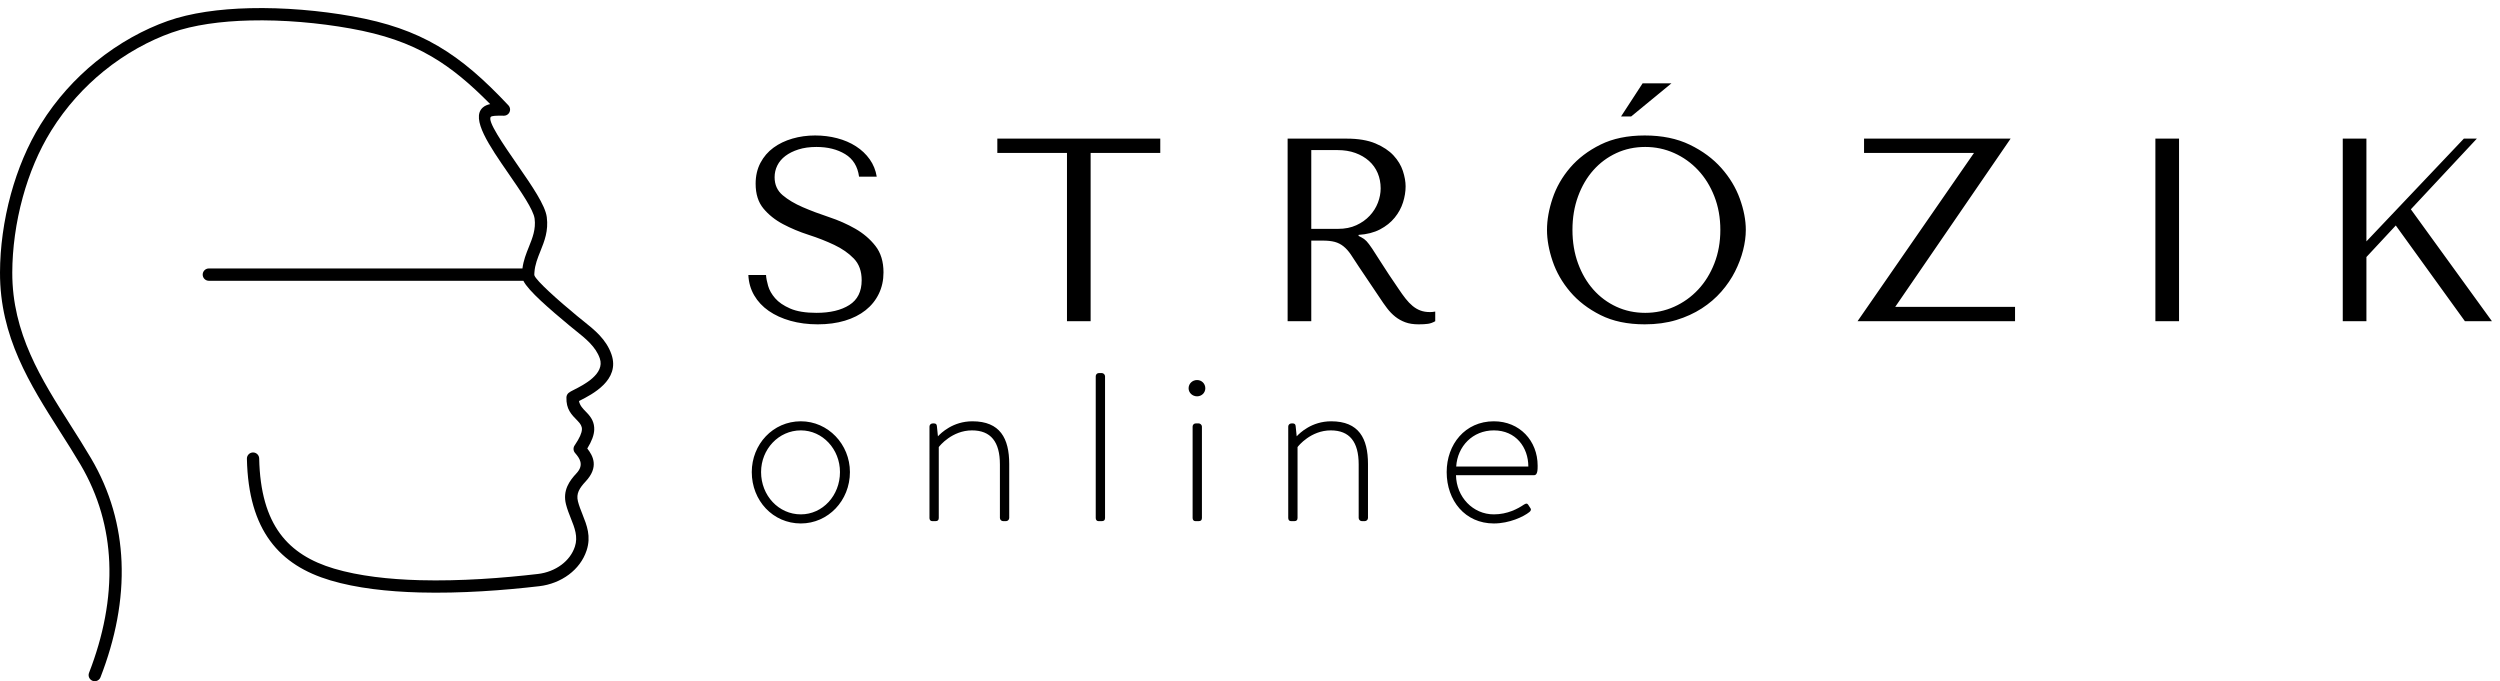
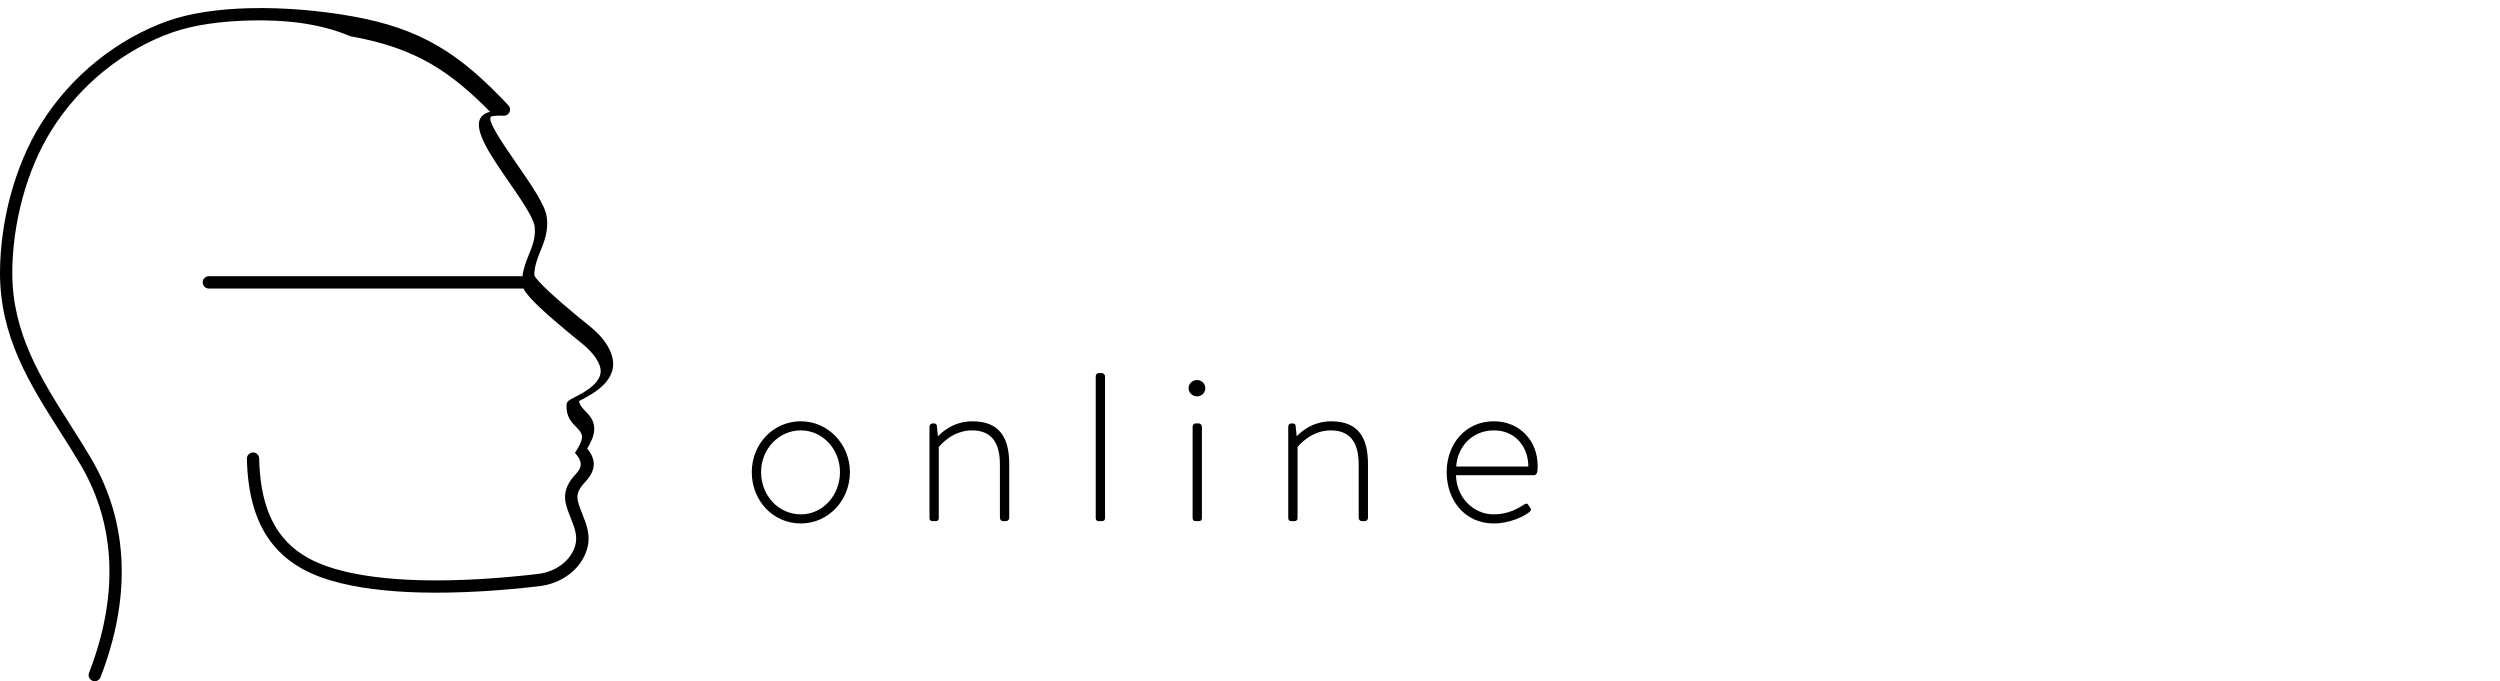
<svg xmlns="http://www.w3.org/2000/svg" version="1.1" id="Layer_1" x="0px" y="0px" width="620.445px" height="169.063px" viewBox="0 0 620.445 169.063" enable-background="new 0 0 620.445 169.063" xml:space="preserve">
  <g>
-     <path d="M581.423,79.715h5.87V63.79l7.288-7.833l17.155,23.759h6.709l-20.123-27.773l16.383-17.544h-3.226l-24.187,25.507V34.398   h-5.87V79.715z M534.92,34.398v45.317h5.87V34.398H534.92z M462.616,34.398v3.56h27.283l-28.895,41.757h39.085v-3.56h-29.734   l28.638-41.757H462.616z M407.664,20.673h7.158l-9.996,8.223h-2.515L407.664,20.673z M390.249,57.056   c0-3.02,0.464-5.793,1.387-8.318c0.925-2.524,2.194-4.693,3.806-6.507c1.612-1.812,3.515-3.225,5.709-4.241   c2.192-1.014,4.579-1.52,7.159-1.52c2.536,0,4.934,0.506,7.191,1.52c2.257,1.016,4.235,2.429,5.933,4.241   c1.699,1.814,3.043,3.982,4.031,6.507c0.989,2.525,1.484,5.298,1.484,8.318c0,3.022-0.495,5.794-1.484,8.319   c-0.988,2.525-2.332,4.693-4.031,6.507c-1.697,1.812-3.676,3.225-5.933,4.241c-2.258,1.014-4.655,1.52-7.191,1.52   c-2.58,0-4.967-0.506-7.159-1.52c-2.194-1.016-4.097-2.429-5.709-4.241c-1.611-1.814-2.881-3.982-3.806-6.507   C390.713,62.851,390.249,60.078,390.249,57.056z M383.93,57.056c0,2.418,0.462,4.996,1.386,7.737   c0.925,2.74,2.376,5.276,4.353,7.606c1.979,2.331,4.493,4.262,7.547,5.794c3.053,1.533,6.709,2.299,10.966,2.299   c2.881,0,5.491-0.357,7.835-1.067c2.344-0.713,4.451-1.674,6.321-2.881c1.871-1.21,3.494-2.602,4.869-4.177   c1.376-1.575,2.505-3.236,3.388-4.983c0.881-1.748,1.548-3.507,1.999-5.278c0.451-1.769,0.677-3.452,0.677-5.05   c0-2.416-0.494-4.994-1.483-7.735c-0.988-2.74-2.515-5.275-4.58-7.606c-2.064-2.331-4.675-4.262-7.836-5.794   s-6.891-2.299-11.189-2.299c-4.257,0-7.913,0.755-10.966,2.267c-3.054,1.509-5.568,3.419-7.547,5.729   c-1.977,2.31-3.428,4.845-4.353,7.606C384.392,51.985,383.93,54.597,383.93,57.056z M325.429,37.248h6.514   c1.634,0,3.107,0.237,4.419,0.711c1.311,0.476,2.439,1.134,3.386,1.975c0.945,0.843,1.666,1.846,2.161,3.011   c0.494,1.165,0.741,2.438,0.741,3.82c0,1.164-0.226,2.341-0.677,3.528c-0.452,1.187-1.129,2.265-2.032,3.236   c-0.901,0.971-2.01,1.758-3.321,2.363c-1.313,0.605-2.828,0.907-4.546,0.907h-6.645V37.248z M319.56,34.398v45.317h5.869V59.711   h2.839c1.203,0,2.202,0.109,2.998,0.324c0.796,0.216,1.516,0.583,2.162,1.1c0.645,0.519,1.245,1.188,1.805,2.008   s1.226,1.834,1.999,3.042l5.097,7.575c0.645,0.992,1.278,1.899,1.901,2.719c0.625,0.821,1.301,1.522,2.032,2.104   s1.559,1.048,2.483,1.392c0.924,0.346,2.03,0.519,3.321,0.519c0.946,0,1.721-0.043,2.322-0.13c0.603-0.085,1.204-0.301,1.806-0.647   v-2.395c-0.215,0.043-0.431,0.075-0.646,0.096c-0.214,0.021-0.429,0.032-0.645,0.032c-0.902,0-1.698-0.128-2.387-0.389   c-0.687-0.258-1.333-0.636-1.935-1.131c-0.603-0.498-1.183-1.101-1.741-1.813c-0.56-0.711-1.141-1.522-1.742-2.427   c-1.806-2.633-3.203-4.738-4.191-6.313c-0.99-1.575-1.774-2.794-2.355-3.658c-0.58-0.862-1.053-1.488-1.419-1.876   c-0.365-0.388-0.806-0.712-1.322-0.971l-0.644-0.324v-0.258c2.064-0.13,3.838-0.583,5.32-1.359   c1.483-0.777,2.698-1.749,3.644-2.914c0.946-1.166,1.636-2.428,2.065-3.788c0.43-1.359,0.645-2.687,0.645-3.98   c0-1.166-0.226-2.439-0.677-3.82c-0.452-1.381-1.227-2.666-2.322-3.853c-1.097-1.187-2.591-2.179-4.482-2.978   c-1.893-0.798-4.28-1.198-7.159-1.198H319.56z M270.669,79.715V37.958h17.285v-3.56h-40.439v3.56H264.8v41.757H270.669z    M185.725,68.257c0.087,1.856,0.569,3.539,1.451,5.049c0.881,1.511,2.086,2.794,3.612,3.853c1.526,1.057,3.323,1.878,5.385,2.46   c2.064,0.581,4.322,0.874,6.772,0.874c2.494,0,4.741-0.303,6.74-0.907c1.999-0.604,3.708-1.467,5.128-2.589   c1.418-1.123,2.515-2.482,3.288-4.079c0.775-1.596,1.162-3.366,1.162-5.308c0-2.677-0.666-4.867-2-6.572   c-1.333-1.705-2.999-3.128-4.999-4.272c-1.999-1.144-4.17-2.104-6.513-2.881c-2.343-0.777-4.516-1.597-6.515-2.46   c-1.999-0.862-3.666-1.855-4.998-2.978c-1.333-1.123-1.999-2.611-1.999-4.467c0-1.035,0.226-2.006,0.676-2.913   c0.453-0.906,1.118-1.694,2-2.363c0.881-0.667,1.967-1.208,3.258-1.618c1.289-0.41,2.772-0.614,4.45-0.614   c2.794,0,5.169,0.593,7.125,1.78c1.957,1.187,3.107,3.053,3.451,5.6h4.387c-0.259-1.598-0.839-3.032-1.741-4.307   c-0.904-1.272-2.043-2.352-3.419-3.236c-1.376-0.885-2.935-1.554-4.676-2.008c-1.741-0.453-3.557-0.679-5.449-0.679   c-1.979,0-3.86,0.259-5.644,0.777c-1.784,0.519-3.355,1.272-4.709,2.267c-1.354,0.993-2.429,2.243-3.224,3.754   c-0.795,1.511-1.193,3.237-1.193,5.18c0,2.546,0.645,4.596,1.935,6.149c1.289,1.553,2.913,2.849,4.87,3.884   c1.956,1.035,4.074,1.92,6.353,2.655c2.278,0.733,4.396,1.564,6.352,2.493c1.956,0.926,3.581,2.06,4.871,3.398   c1.289,1.338,1.935,3.129,1.935,5.374c0,2.805-1.022,4.855-3.064,6.149c-2.043,1.295-4.763,1.942-8.159,1.942   c-2.708,0-4.882-0.355-6.515-1.068c-1.635-0.712-2.88-1.564-3.74-2.557c-0.861-0.993-1.441-2.019-1.742-3.076   c-0.301-1.058-0.474-1.953-0.516-2.687H185.725z" />
-     <path d="M145.542,102.323l0.026,0.026L145.542,102.323z M132.601,68.124v0.008v0.009c0.001,0.073,0.009,0.14,0.025,0.191l-0.002,0   l0.002,0.005c0.218,0.675,1.713,2.23,3.681,4.067c2.145,2.001,4.736,4.199,6.967,6.052c0.327,0.272,0.887,0.718,1.442,1.162   c2.841,2.268,5.75,4.591,7.042,8.35c2.188,6.363-4.822,9.917-7.854,11.454l-0.213,0.108c0.214,1.124,0.945,1.874,1.852,2.792   l0.032,0.032l0.018,0.019c1.247,1.265,1.949,2.562,1.882,4.289c-0.052,1.311-0.587,2.794-1.725,4.646   c1.422,1.822,2.958,4.589-0.435,8.213c-0.707,0.755-1.323,1.516-1.683,2.322l-0.028,0.069c-0.313,0.729-0.416,1.543-0.173,2.506   c0.278,1.099,0.695,2.146,1.105,3.176c1.119,2.81,2.199,5.522,1.045,9.022c-0.808,2.453-2.387,4.477-4.389,5.979   c-2.107,1.578-4.687,2.576-7.33,2.885c-8.746,1.021-19.434,1.837-29.75,1.56c-7.939-0.214-15.651-1.079-22.09-2.996   c-6.297-1.875-11.389-4.926-14.98-9.811c-3.555-4.836-5.579-11.421-5.766-20.387c-0.016-0.841,0.654-1.538,1.495-1.554   s1.538,0.653,1.553,1.494c0.172,8.288,1.991,14.304,5.18,18.643c3.154,4.29,7.712,6.995,13.391,8.687   c6.175,1.839,13.613,2.669,21.289,2.876c10.121,0.273,20.674-0.537,29.332-1.547c2.121-0.248,4.181-1.039,5.846-2.288   c1.518-1.137,2.71-2.659,3.315-4.496c0.81-2.46-0.067-4.662-0.974-6.943c-0.458-1.148-0.922-2.315-1.236-3.558   c-0.427-1.688-0.237-3.139,0.327-4.453l0.042-0.09c0.523-1.175,1.337-2.194,2.255-3.176c2.015-2.151,0.595-3.861-0.242-4.871   l-0.002-0.002l-0.003,0.002l-0.153-0.185c-0.469-0.567-0.458-1.373-0.018-1.926c1.179-1.754,1.716-2.98,1.752-3.905   c0.028-0.74-0.35-1.374-1.015-2.048l-0.006-0.006l-0.018-0.019l-0.001-0.002c-1.631-1.651-2.882-2.922-2.807-5.836   c0.01-0.442,0.208-0.837,0.517-1.108l-0.003-0.003c0.283-0.25,0.769-0.497,1.437-0.835c2.313-1.173,7.66-3.885,6.336-7.738   c-1.004-2.923-3.558-4.961-6.05-6.951c-0.433-0.345-0.859-0.686-1.489-1.209c-2.31-1.917-4.971-4.172-7.099-6.159   c-2.063-1.925-3.72-3.708-4.334-4.955H51.832c-0.844,0-1.529-0.686-1.529-1.53s0.686-1.53,1.529-1.53h77.827   c0.252-2.006,0.934-3.705,1.616-5.398c0.872-2.171,1.742-4.335,1.404-6.962c-0.285-2.214-3.394-6.72-6.54-11.277   c-4.638-6.718-9.346-13.542-6.355-16.273c0.502-0.458,1.137-0.729,1.865-0.882c-4.947-5.037-9.512-8.868-14.492-11.784   c-5.716-3.347-12.047-5.524-20.221-6.985C79.085,5.659,70.302,4.88,62.063,5.08c-7.229,0.174-14.043,1.099-19.438,3.01   c-5.525,1.957-11.424,5.133-16.929,9.611C20.9,21.602,16.4,26.496,12.705,32.438c-3.116,5.009-5.456,10.688-7.05,16.493   C3.92,55.248,3.064,61.711,3.047,67.625c-0.042,15.083,7.208,26.488,14.432,37.854c1.706,2.683,3.411,5.365,5.13,8.286   c4.805,8.165,7.182,16.809,7.552,25.641c0.396,9.475-1.52,19.153-5.223,28.682c-0.304,0.785-1.188,1.176-1.972,0.872   c-0.785-0.303-1.176-1.187-0.872-1.972c3.556-9.15,5.397-18.42,5.019-27.462c-0.35-8.343-2.595-16.506-7.133-24.22   c-1.551-2.634-3.315-5.411-5.083-8.189C7.439,95.383-0.044,83.609,0,67.625C0.017,61.45,0.909,54.708,2.715,48.13   c1.673-6.092,4.128-12.051,7.396-17.305c3.881-6.24,8.614-11.384,13.662-15.491c5.797-4.716,12.013-8.063,17.836-10.125   c5.7-2.019,12.84-2.995,20.381-3.177c8.485-0.205,17.478,0.588,25.485,2.02c8.519,1.523,15.163,3.819,21.224,7.368   c6.033,3.534,11.427,8.28,17.479,14.726l-0.001,0.002c0.263,0.28,0.422,0.659,0.414,1.073c-0.016,0.841-0.712,1.51-1.554,1.495   c-0.834-0.017-1.635-0.033-2.289,0.033l-0.033,0.004c-0.435,0.046-0.759,0.114-0.876,0.221c-1.024,0.934,2.922,6.651,6.808,12.281   c3.356,4.861,6.673,9.669,7.053,12.628c0.439,3.418-0.576,5.945-1.595,8.48c-0.67,1.667-1.342,3.34-1.471,5.186l-0.003,0.063   l-0.012,0.152l-0.002,0.044C132.61,67.917,132.601,68.026,132.601,68.124z" />
+     <path d="M145.542,102.323l0.026,0.026L145.542,102.323z M132.601,68.124v0.008v0.009c0.001,0.073,0.009,0.14,0.025,0.191l-0.002,0   l0.002,0.005c0.218,0.675,1.713,2.23,3.681,4.067c2.145,2.001,4.736,4.199,6.967,6.052c0.327,0.272,0.887,0.718,1.442,1.162   c2.841,2.268,5.75,4.591,7.042,8.35c2.188,6.363-4.822,9.917-7.854,11.454l-0.213,0.108c0.214,1.124,0.945,1.874,1.852,2.792   l0.032,0.032l0.018,0.019c1.247,1.265,1.949,2.562,1.882,4.289c-0.052,1.311-0.587,2.794-1.725,4.646   c1.422,1.822,2.958,4.589-0.435,8.213c-0.707,0.755-1.323,1.516-1.683,2.322l-0.028,0.069c-0.313,0.729-0.416,1.543-0.173,2.506   c0.278,1.099,0.695,2.146,1.105,3.176c1.119,2.81,2.199,5.522,1.045,9.022c-0.808,2.453-2.387,4.477-4.389,5.979   c-2.107,1.578-4.687,2.576-7.33,2.885c-8.746,1.021-19.434,1.837-29.75,1.56c-7.939-0.214-15.651-1.079-22.09-2.996   c-6.297-1.875-11.389-4.926-14.98-9.811c-3.555-4.836-5.579-11.421-5.766-20.387c-0.016-0.841,0.654-1.538,1.495-1.554   s1.538,0.653,1.553,1.494c0.172,8.288,1.991,14.304,5.18,18.643c3.154,4.29,7.712,6.995,13.391,8.687   c6.175,1.839,13.613,2.669,21.289,2.876c10.121,0.273,20.674-0.537,29.332-1.547c2.121-0.248,4.181-1.039,5.846-2.288   c1.518-1.137,2.71-2.659,3.315-4.496c0.81-2.46-0.067-4.662-0.974-6.943c-0.458-1.148-0.922-2.315-1.236-3.558   c-0.427-1.688-0.237-3.139,0.327-4.453l0.042-0.09c0.523-1.175,1.337-2.194,2.255-3.176c2.015-2.151,0.595-3.861-0.242-4.871   l-0.002-0.002l-0.003,0.002l-0.153-0.185c1.179-1.754,1.716-2.98,1.752-3.905   c0.028-0.74-0.35-1.374-1.015-2.048l-0.006-0.006l-0.018-0.019l-0.001-0.002c-1.631-1.651-2.882-2.922-2.807-5.836   c0.01-0.442,0.208-0.837,0.517-1.108l-0.003-0.003c0.283-0.25,0.769-0.497,1.437-0.835c2.313-1.173,7.66-3.885,6.336-7.738   c-1.004-2.923-3.558-4.961-6.05-6.951c-0.433-0.345-0.859-0.686-1.489-1.209c-2.31-1.917-4.971-4.172-7.099-6.159   c-2.063-1.925-3.72-3.708-4.334-4.955H51.832c-0.844,0-1.529-0.686-1.529-1.53s0.686-1.53,1.529-1.53h77.827   c0.252-2.006,0.934-3.705,1.616-5.398c0.872-2.171,1.742-4.335,1.404-6.962c-0.285-2.214-3.394-6.72-6.54-11.277   c-4.638-6.718-9.346-13.542-6.355-16.273c0.502-0.458,1.137-0.729,1.865-0.882c-4.947-5.037-9.512-8.868-14.492-11.784   c-5.716-3.347-12.047-5.524-20.221-6.985C79.085,5.659,70.302,4.88,62.063,5.08c-7.229,0.174-14.043,1.099-19.438,3.01   c-5.525,1.957-11.424,5.133-16.929,9.611C20.9,21.602,16.4,26.496,12.705,32.438c-3.116,5.009-5.456,10.688-7.05,16.493   C3.92,55.248,3.064,61.711,3.047,67.625c-0.042,15.083,7.208,26.488,14.432,37.854c1.706,2.683,3.411,5.365,5.13,8.286   c4.805,8.165,7.182,16.809,7.552,25.641c0.396,9.475-1.52,19.153-5.223,28.682c-0.304,0.785-1.188,1.176-1.972,0.872   c-0.785-0.303-1.176-1.187-0.872-1.972c3.556-9.15,5.397-18.42,5.019-27.462c-0.35-8.343-2.595-16.506-7.133-24.22   c-1.551-2.634-3.315-5.411-5.083-8.189C7.439,95.383-0.044,83.609,0,67.625C0.017,61.45,0.909,54.708,2.715,48.13   c1.673-6.092,4.128-12.051,7.396-17.305c3.881-6.24,8.614-11.384,13.662-15.491c5.797-4.716,12.013-8.063,17.836-10.125   c5.7-2.019,12.84-2.995,20.381-3.177c8.485-0.205,17.478,0.588,25.485,2.02c8.519,1.523,15.163,3.819,21.224,7.368   c6.033,3.534,11.427,8.28,17.479,14.726l-0.001,0.002c0.263,0.28,0.422,0.659,0.414,1.073c-0.016,0.841-0.712,1.51-1.554,1.495   c-0.834-0.017-1.635-0.033-2.289,0.033l-0.033,0.004c-0.435,0.046-0.759,0.114-0.876,0.221c-1.024,0.934,2.922,6.651,6.808,12.281   c3.356,4.861,6.673,9.669,7.053,12.628c0.439,3.418-0.576,5.945-1.595,8.48c-0.67,1.667-1.342,3.34-1.471,5.186l-0.003,0.063   l-0.012,0.152l-0.002,0.044C132.61,67.917,132.601,68.026,132.601,68.124z" />
    <path d="M361.396,115.79c0.314-5.04,4.095-8.978,9.345-8.978c5.46,0,8.557,4.2,8.557,8.978H361.396z M359.033,117.155   c0,7.087,4.568,12.757,11.708,12.757c3.832,0,7.402-1.68,8.82-2.835c0.42-0.314,0.473-0.734,0.262-0.944l-0.577-0.893   c-0.263-0.368-0.525-0.315-1.05,0c-1.47,0.997-4.043,2.415-7.455,2.415c-5.197,0-9.292-4.306-9.397-9.713h19.372   c0.893,0,0.893-1.418,0.893-2.362c0-6.194-4.463-11.024-10.867-11.024C363.602,104.555,359.033,110.277,359.033,117.155z    M319.712,128.547c0,0.42,0.21,0.787,0.682,0.787h0.84c0.525,0,0.788-0.262,0.788-0.787v-17.588   c0.21-0.314,3.307-4.147,8.242-4.147c4.673,0,6.931,2.835,6.931,8.453v13.282c0,0.42,0.366,0.787,0.787,0.787h0.734   c0.42,0,0.788-0.367,0.788-0.787V115.16c0-6.353-2.258-10.604-9.136-10.604c-4.829,0-7.77,2.887-8.557,3.727l-0.263-2.572   c-0.053-0.42-0.263-0.63-0.735-0.63h-0.262c-0.525,0-0.84,0.368-0.84,0.787V128.547z M297.084,98.36   c1.155,0,2.048-0.893,2.048-1.995c0-1.155-0.893-2.047-2.048-2.047s-2.1,0.892-2.1,2.047   C294.984,97.467,295.929,98.36,297.084,98.36z M295.981,128.547c0,0.42,0.21,0.787,0.683,0.787h0.839   c0.525,0,0.788-0.262,0.788-0.787v-22.681c0-0.419-0.42-0.787-0.788-0.787h-0.735c-0.472,0-0.788,0.368-0.788,0.787V128.547z    M271.937,128.547c0,0.42,0.21,0.787,0.683,0.787h0.839c0.525,0,0.788-0.262,0.788-0.787V93.373c0-0.42-0.42-0.787-0.788-0.787   h-0.734c-0.473,0-0.788,0.367-0.788,0.787V128.547z M230.672,128.547c0,0.42,0.21,0.787,0.683,0.787h0.84   c0.525,0,0.788-0.262,0.788-0.787v-17.588c0.21-0.314,3.307-4.147,8.243-4.147c4.672,0,6.93,2.835,6.93,8.453v13.282   c0,0.42,0.367,0.787,0.788,0.787h0.735c0.42,0,0.788-0.367,0.788-0.787V115.16c0-6.353-2.258-10.604-9.135-10.604   c-4.83,0-7.77,2.887-8.557,3.727l-0.263-2.572c-0.052-0.42-0.263-0.63-0.735-0.63h-0.262c-0.525,0-0.84,0.368-0.84,0.787V128.547z    M188.882,117.155c0-5.67,4.357-10.343,9.87-10.343c5.408,0,9.712,4.673,9.712,10.343c0,5.827-4.304,10.5-9.712,10.5   C193.24,127.655,188.882,122.982,188.882,117.155z M186.573,117.155c0,7.087,5.25,12.757,12.18,12.757   c6.772,0,12.18-5.67,12.18-12.757c0-6.878-5.408-12.6-12.18-12.6C191.822,104.555,186.573,110.277,186.573,117.155z" />
  </g>
</svg>